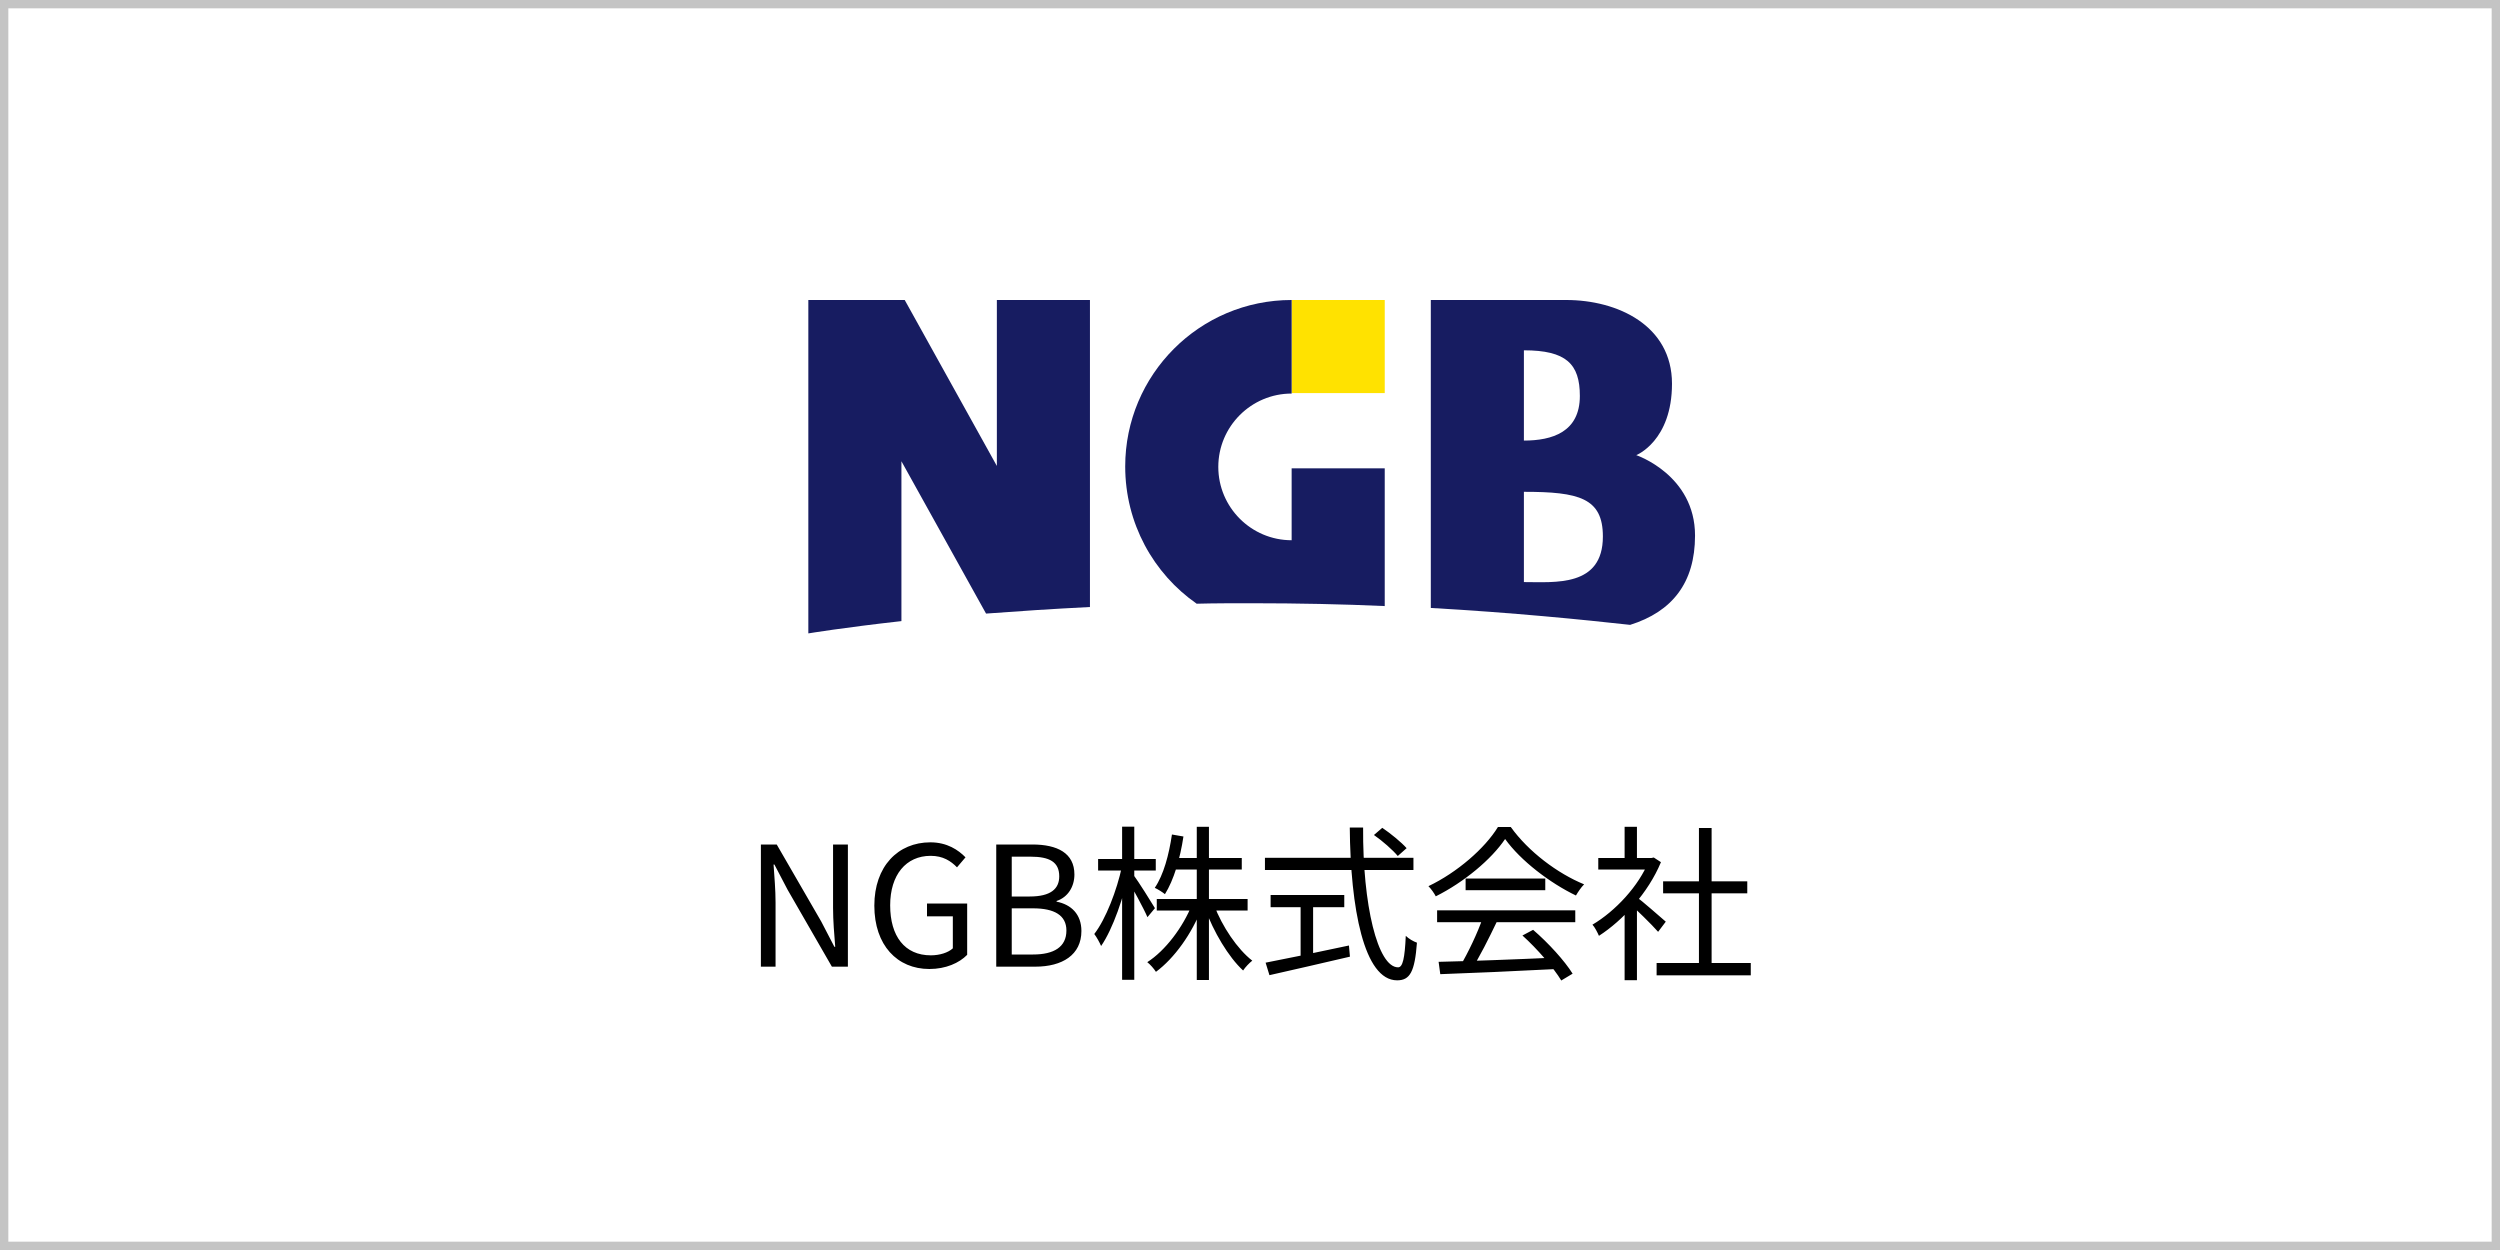
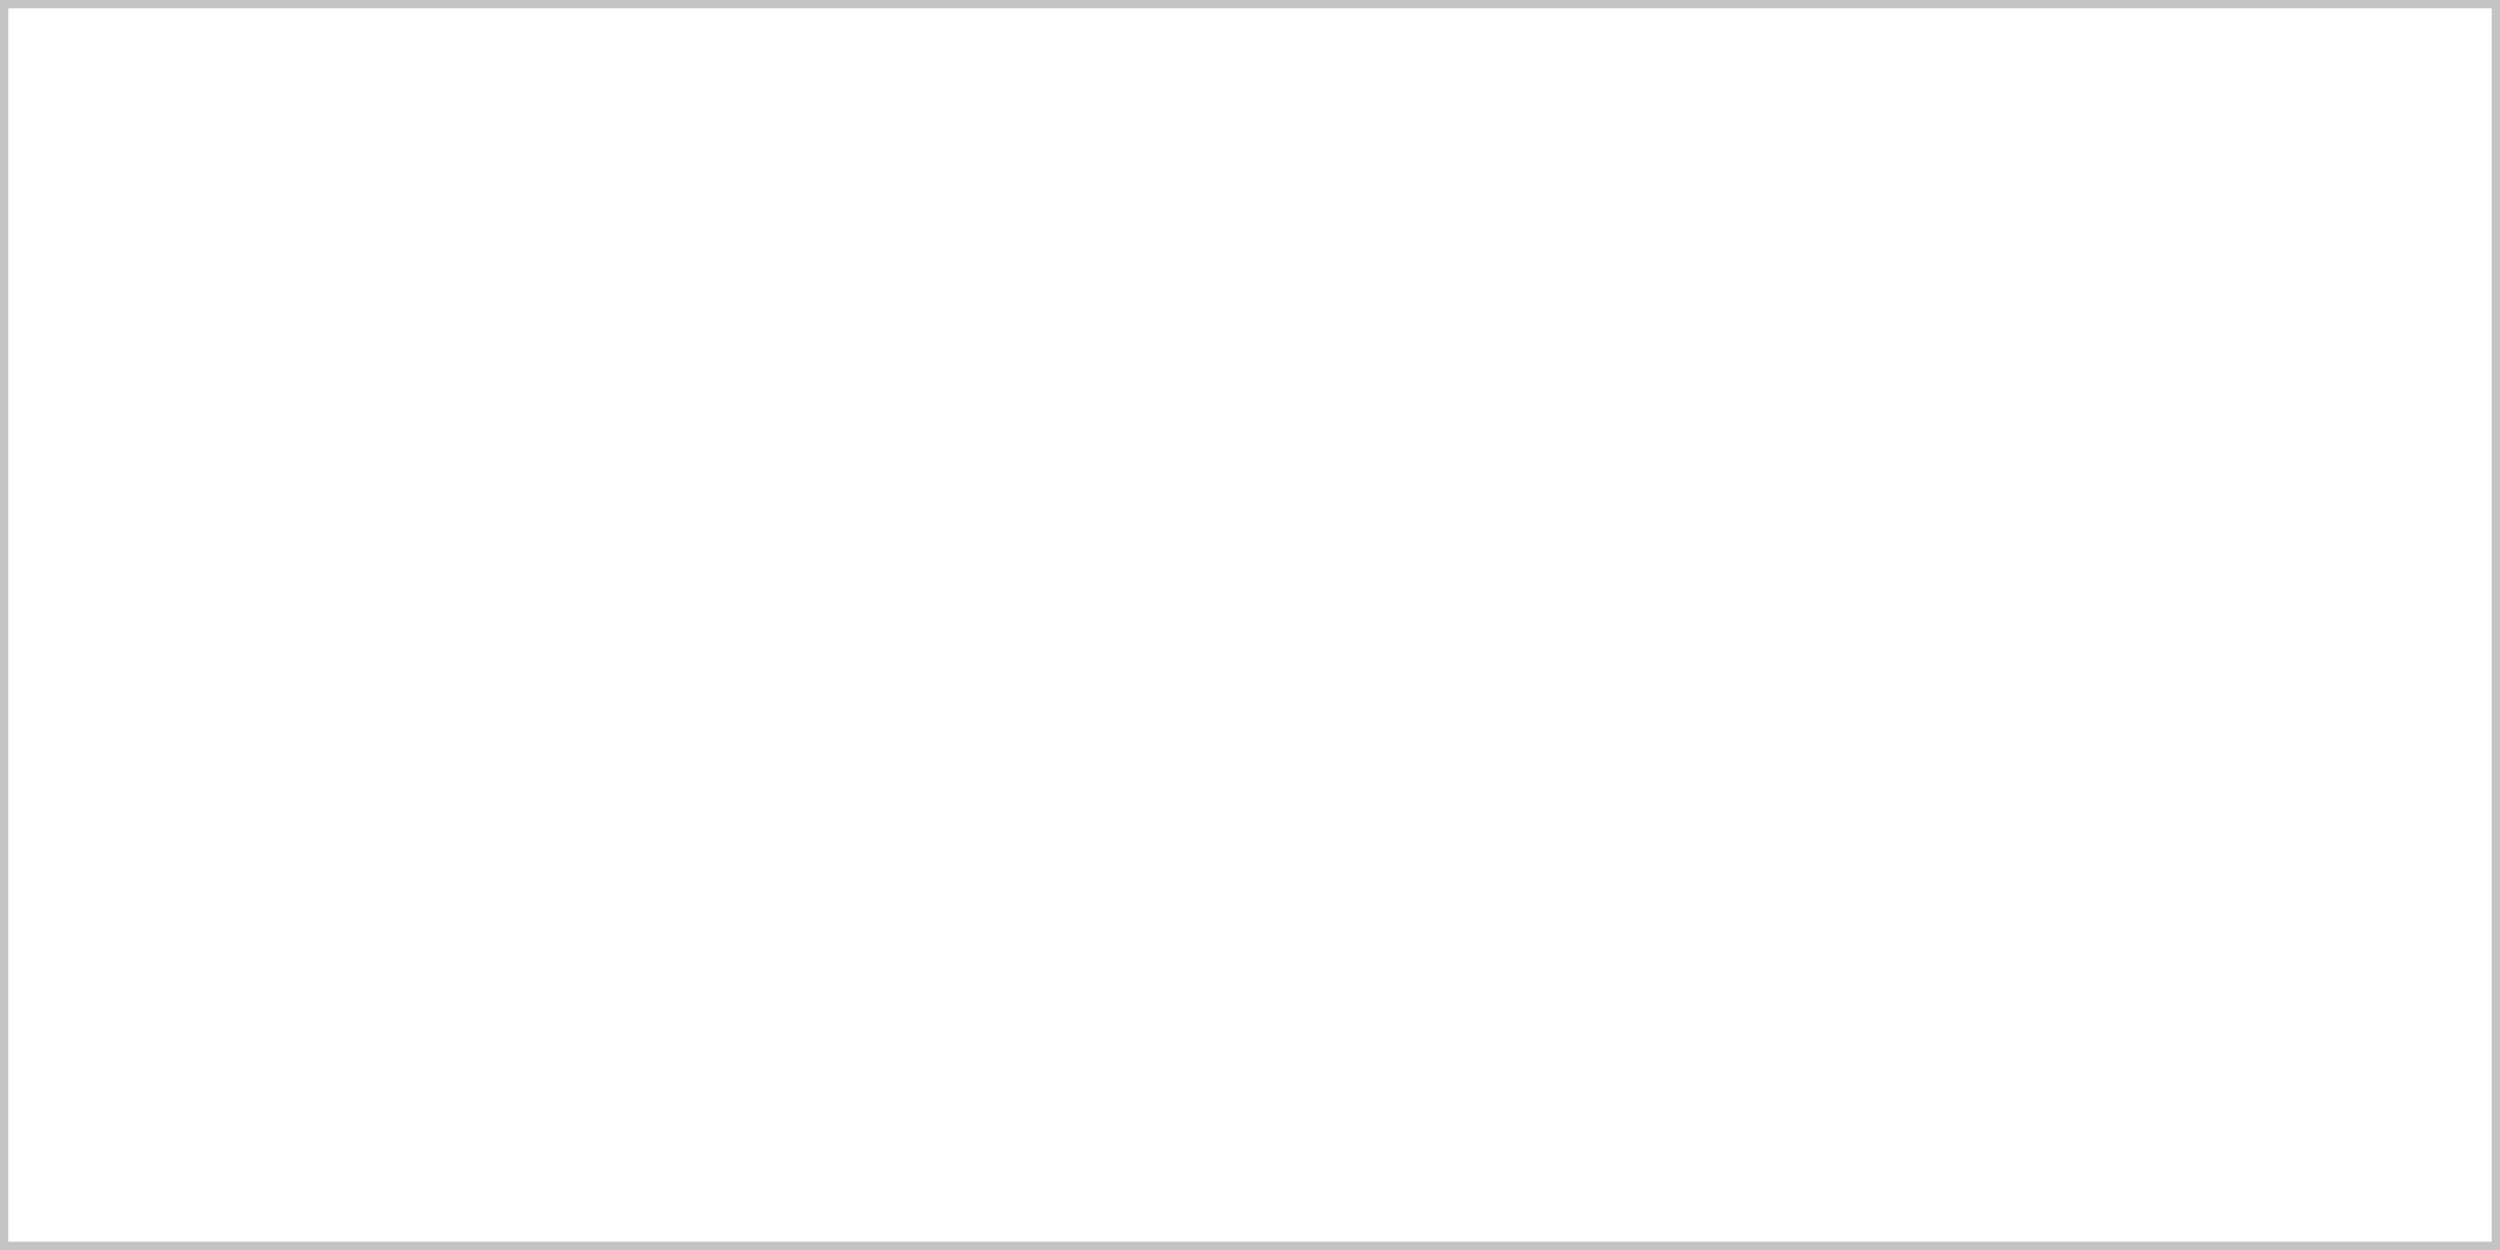
<svg xmlns="http://www.w3.org/2000/svg" width="300" height="150" viewBox="0 0 300 150" fill="none">
  <rect x="0" y="0" width="300" height="150" fill="#808080" stroke="none" />
  <rect x="0.5" y="0.5" width="299" height="149" fill="white" stroke="#C4C4C4" />
-   <path d="M91.307 116V101.34H93.207L98.547 110.58L100.127 113.62H100.227C100.107 112.14 99.967 110.48 99.967 108.96V101.34H101.747V116H99.827L94.507 106.76L92.927 103.74H92.827C92.927 105.22 93.067 106.76 93.067 108.32V116H91.307ZM111.52 116.28C107.68 116.28 104.92 113.44 104.92 108.68C104.92 103.96 107.76 101.08 111.64 101.08C113.66 101.08 115 102 115.86 102.88L114.84 104.08C114.1 103.32 113.16 102.7 111.68 102.7C108.72 102.7 106.82 104.98 106.82 108.64C106.82 112.34 108.56 114.64 111.7 114.64C112.76 114.64 113.78 114.32 114.34 113.8V109.96H111.24V108.42H116.06V114.58C115.1 115.56 113.5 116.28 111.52 116.28ZM119.549 116V101.34H123.889C126.869 101.34 128.929 102.36 128.929 104.94C128.929 106.38 128.169 107.66 126.789 108.12V108.2C128.549 108.54 129.769 109.72 129.769 111.72C129.769 114.58 127.489 116 124.229 116H119.549ZM121.409 107.58H123.569C126.089 107.58 127.109 106.66 127.109 105.16C127.109 103.44 125.949 102.8 123.669 102.8H121.409V107.58ZM121.409 114.54H123.969C126.469 114.54 127.969 113.64 127.969 111.66C127.969 109.84 126.529 109 123.969 109H121.409V114.54ZM138.813 107.88H149.713V109.26H138.813V107.88ZM140.773 102.96H149.013V104.34H140.773V102.96ZM143.613 99.22H145.073V117.6H143.613V99.22ZM143.053 108.52L144.233 108.9C143.053 112.02 140.913 115 138.713 116.62C138.473 116.24 138.013 115.72 137.673 115.46C139.833 114.08 141.953 111.28 143.053 108.52ZM145.693 108.62C146.653 111.18 148.493 113.9 150.273 115.28C149.933 115.54 149.433 116.06 149.173 116.46C147.413 114.84 145.613 111.8 144.593 108.98L145.693 108.62ZM140.633 100.14L142.013 100.38C141.613 103.06 140.853 105.6 139.793 107.3C139.533 107.08 138.933 106.7 138.573 106.54C139.633 104.98 140.273 102.58 140.633 100.14ZM131.773 103.08H138.693V104.46H131.773V103.08ZM134.653 99.2H136.113V117.58H134.653V99.2ZM134.633 103.98L135.533 104.3C134.913 107.54 133.533 111.5 132.133 113.52C131.953 113.1 131.593 112.44 131.313 112.08C132.693 110.3 134.033 106.82 134.633 103.98ZM136.053 105.04C136.513 105.64 138.233 108.36 138.593 108.98L137.693 110.06C137.253 109.02 135.853 106.46 135.333 105.62L136.053 105.04ZM164.873 100.2L165.873 99.34C166.913 100.04 168.173 101.08 168.793 101.78L167.733 102.72C167.133 102 165.913 100.92 164.873 100.2ZM151.793 102.94H169.613V104.4H151.793V102.94ZM152.473 107.4H161.313V108.86H152.473V107.4ZM156.073 108.18H157.573V115.32H156.073V108.18ZM151.873 115.52C154.253 115.06 158.173 114.26 161.873 113.46L161.993 114.8C158.573 115.6 154.913 116.44 152.333 117.02L151.873 115.52ZM161.973 99.3H163.573C163.513 108.58 165.313 116.08 167.773 116.08C168.333 116.08 168.573 114.98 168.693 112.3C169.033 112.64 169.613 112.98 170.033 113.12C169.773 116.62 169.193 117.64 167.653 117.64C163.673 117.64 162.053 108.98 161.973 99.3ZM172.633 115.42C176.113 115.34 181.693 115.14 186.893 114.9L186.833 116.28C181.793 116.54 176.373 116.78 172.833 116.9L172.633 115.42ZM172.453 109.24H189.033V110.66H172.453V109.24ZM175.873 105.42H185.433V106.82H175.873V105.42ZM177.933 110.14L179.613 110.62C178.693 112.54 177.533 114.88 176.553 116.38L175.213 115.94C176.153 114.38 177.333 111.9 177.933 110.14ZM182.693 112.26L183.973 111.58C185.813 113.16 187.773 115.32 188.713 116.84L187.353 117.66C186.453 116.16 184.473 113.86 182.693 112.26ZM180.613 100.68C178.973 103.12 175.693 105.86 172.293 107.56C172.113 107.2 171.733 106.66 171.413 106.34C174.853 104.7 178.193 101.8 179.753 99.24H181.293C183.413 102.2 186.913 104.82 190.093 106.12C189.733 106.48 189.373 107.02 189.113 107.46C185.993 105.96 182.473 103.28 180.613 100.68ZM198.793 115.56H210.093V117.04H198.793V115.56ZM199.573 105.76H209.673V107.2H199.573V105.76ZM203.873 99.36H205.393V116.28H203.873V99.36ZM191.793 102.96H198.433V104.34H191.793V102.96ZM194.953 108.96L196.433 107.18V117.62H194.953V108.96ZM194.953 99.22H196.433V103.64H194.953V99.22ZM196.313 107.58C196.993 108.06 199.313 110.1 199.893 110.6L198.973 111.82C198.233 110.96 196.273 109.06 195.453 108.34L196.313 107.58ZM197.873 102.96H198.173L198.453 102.9L199.313 103.46C197.793 107.14 194.733 110.46 191.873 112.3C191.713 111.92 191.353 111.22 191.093 110.96C193.813 109.36 196.673 106.32 197.873 103.28V102.96Z" fill="black" />
-   <path d="M166.169 36H154.998V47.171H166.169V36Z" fill="#FFE200" />
-   <path d="M195.618 74.984C200.639 73.405 203.404 69.963 203.404 64.265C203.404 56.987 196.352 54.618 196.352 54.618C196.352 54.618 200.639 52.925 200.639 46.042C200.639 39.047 194.095 36 187.946 36H171.697V72.954C181.627 73.518 189.977 74.364 195.618 74.984ZM182.868 52.869V42.037C187.946 42.037 189.582 43.673 189.582 47.509C189.582 51.853 186.253 52.869 182.868 52.869ZM182.868 59.018C189.469 59.018 192.346 59.752 192.346 64.378C192.346 70.471 186.591 69.85 182.868 69.85V59.018Z" fill="#171C61" />
-   <path d="M108.171 74.533V55.351L118.326 73.63C122.106 73.348 126.281 73.066 130.794 72.841V36H119.623V55.915L108.566 36H108.171H97.395H97V76H97.056C97.056 76 101.118 75.323 108.171 74.533Z" fill="#171C61" />
-   <path d="M143.601 72.446C145.745 72.389 147.945 72.389 150.202 72.389C155.787 72.389 161.147 72.502 166.168 72.728V56.197H154.997V64.829C150.145 64.829 146.196 60.88 146.196 56.028C146.196 51.176 150.145 47.227 154.997 47.227V36C143.939 36 135.025 44.97 135.025 55.972C135.025 62.798 138.41 68.835 143.601 72.446Z" fill="#171C61" />
</svg>